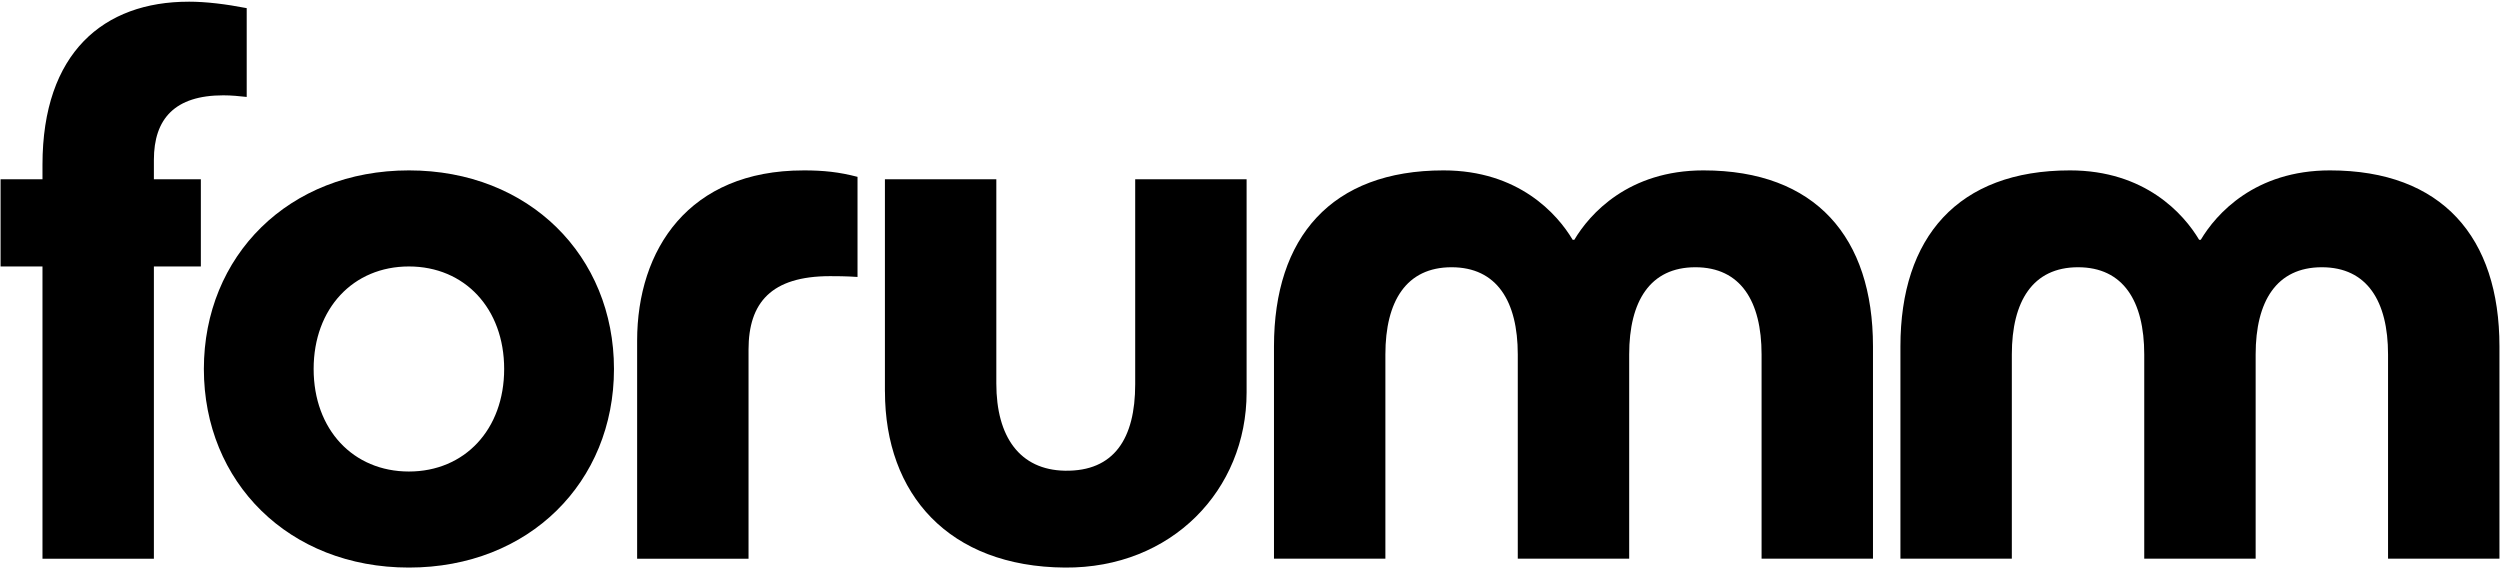
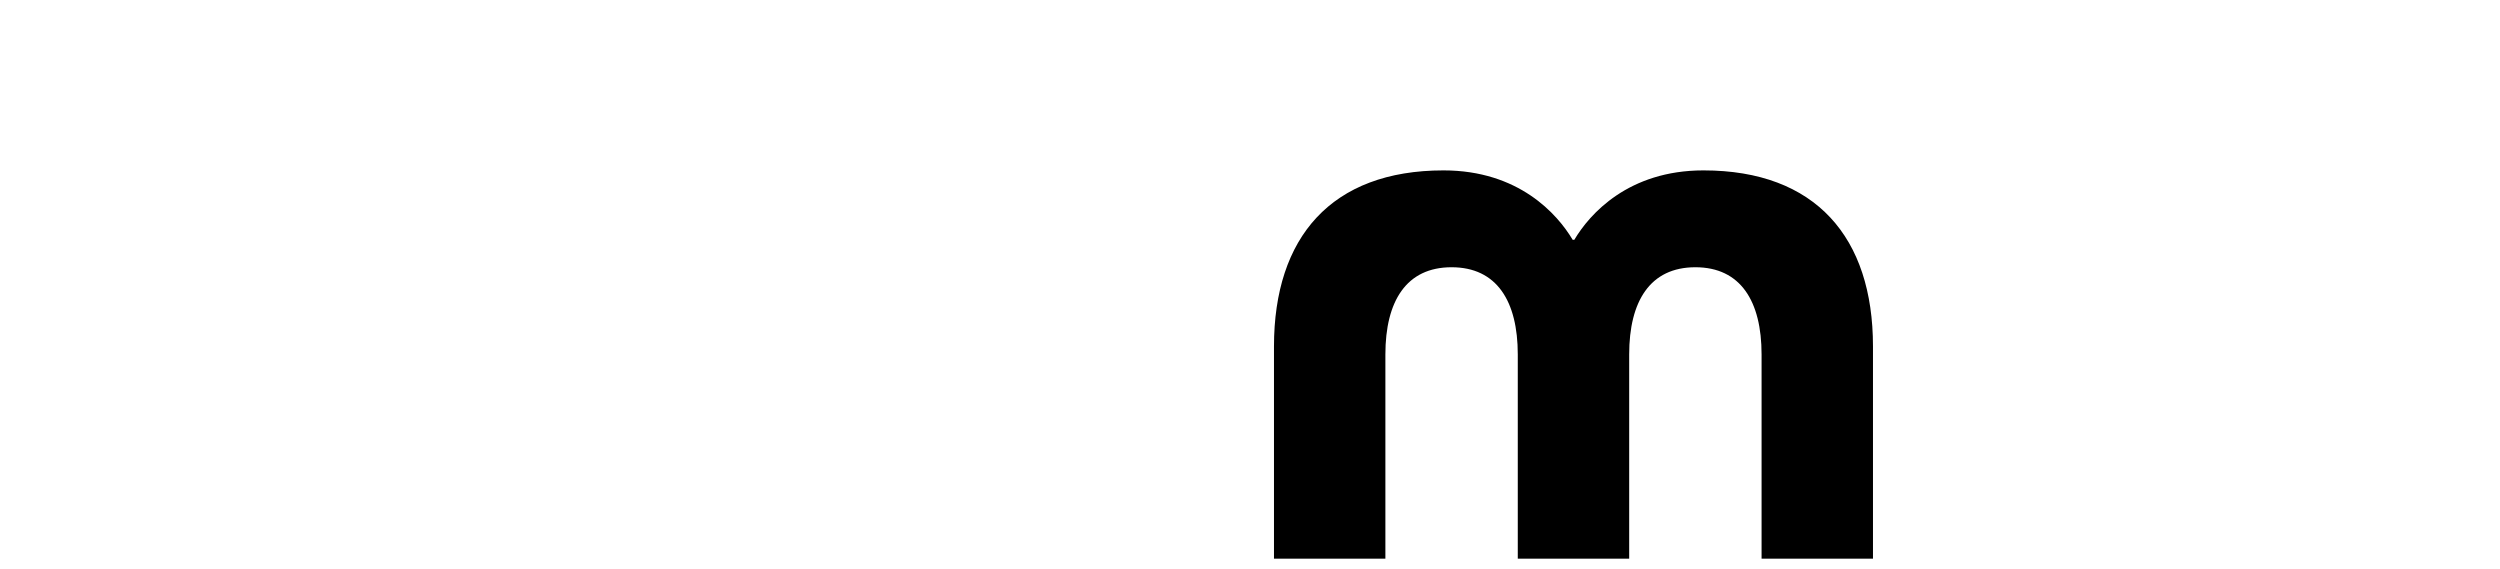
<svg xmlns="http://www.w3.org/2000/svg" width="1177" height="268" viewBox="0 0 1177 268" fill="none">
-   <path d="M88.78 0.79C97.14 0.79 106.26 1.93 116.15 3.83V45.64C112.73 45.26 108.93 44.88 105.13 44.88C82.33 44.88 72.45 55.9 72.45 75.29V84.41H94.56V125.46H72.45V263.04H20V125.46H0.27V84.41H20V77.57C20 24.74 48.89 0.8 88.79 0.8L88.78 0.79Z" fill="black" />
-   <path d="M95.98 173.72C95.98 120.51 135.89 80.22 192.52 80.22C249.15 80.22 289.06 120.51 289.06 173.72C289.06 226.93 249.15 267.21 192.52 267.21C135.89 267.21 95.98 226.93 95.98 173.72ZM237.36 173.72C237.36 145.22 218.74 125.45 192.51 125.45C166.28 125.45 147.66 145.21 147.66 173.72C147.66 202.23 166.28 221.99 192.51 221.99C218.74 221.99 237.36 202.23 237.36 173.72Z" fill="black" />
-   <path d="M378.26 80.22C387.76 80.22 394.98 80.98 403.72 83.26V130.39C398.4 130.01 393.08 130.01 390.8 130.01C363.06 130.01 352.41 142.55 352.41 164.6V263.04H299.96V160.42C299.96 117.47 324.28 80.23 378.25 80.23L378.26 80.22Z" fill="black" />
-   <path d="M416.62 184.36V84.4H469.07V180.56C469.07 205.64 480.09 221.23 501.38 221.61C524.56 221.99 534.45 206.41 534.45 180.94V84.4H586.9V184.74C586.9 230.73 551.55 267.59 501.39 267.21C446.66 266.83 416.64 232.63 416.64 184.36H416.62Z" fill="black" />
  <path d="M679.61 80.22C714.96 80.22 733.2 100.74 740.42 112.91H741.18C748.4 100.75 766.64 80.22 801.99 80.22C854.82 80.22 881.8 111.77 881.8 163.07V263.03H829.35V166.87C829.35 141.79 819.47 125.82 798.18 125.82C776.89 125.82 767.02 141.78 767.02 166.87V263.03H714.57V166.87C714.57 141.79 704.69 125.82 683.4 125.82C662.11 125.82 652.24 141.78 652.24 166.87V263.03H599.79V163.07C599.79 111.76 626.77 80.22 679.6 80.22H679.61Z" fill="black" />
-   <path d="M974.55 80.22C1009.9 80.22 1028.14 100.74 1035.36 112.91H1036.12C1043.34 100.75 1061.58 80.22 1096.93 80.22C1149.76 80.22 1176.74 111.77 1176.74 163.07V263.03H1124.29V166.87C1124.29 141.79 1114.41 125.82 1093.12 125.82C1071.83 125.82 1061.96 141.78 1061.96 166.87V263.03H1009.51V166.87C1009.51 141.79 999.63 125.82 978.34 125.82C957.05 125.82 947.17 141.78 947.17 166.87V263.03H894.72V163.07C894.72 111.76 921.7 80.22 974.53 80.22H974.55Z" fill="black" />
</svg>